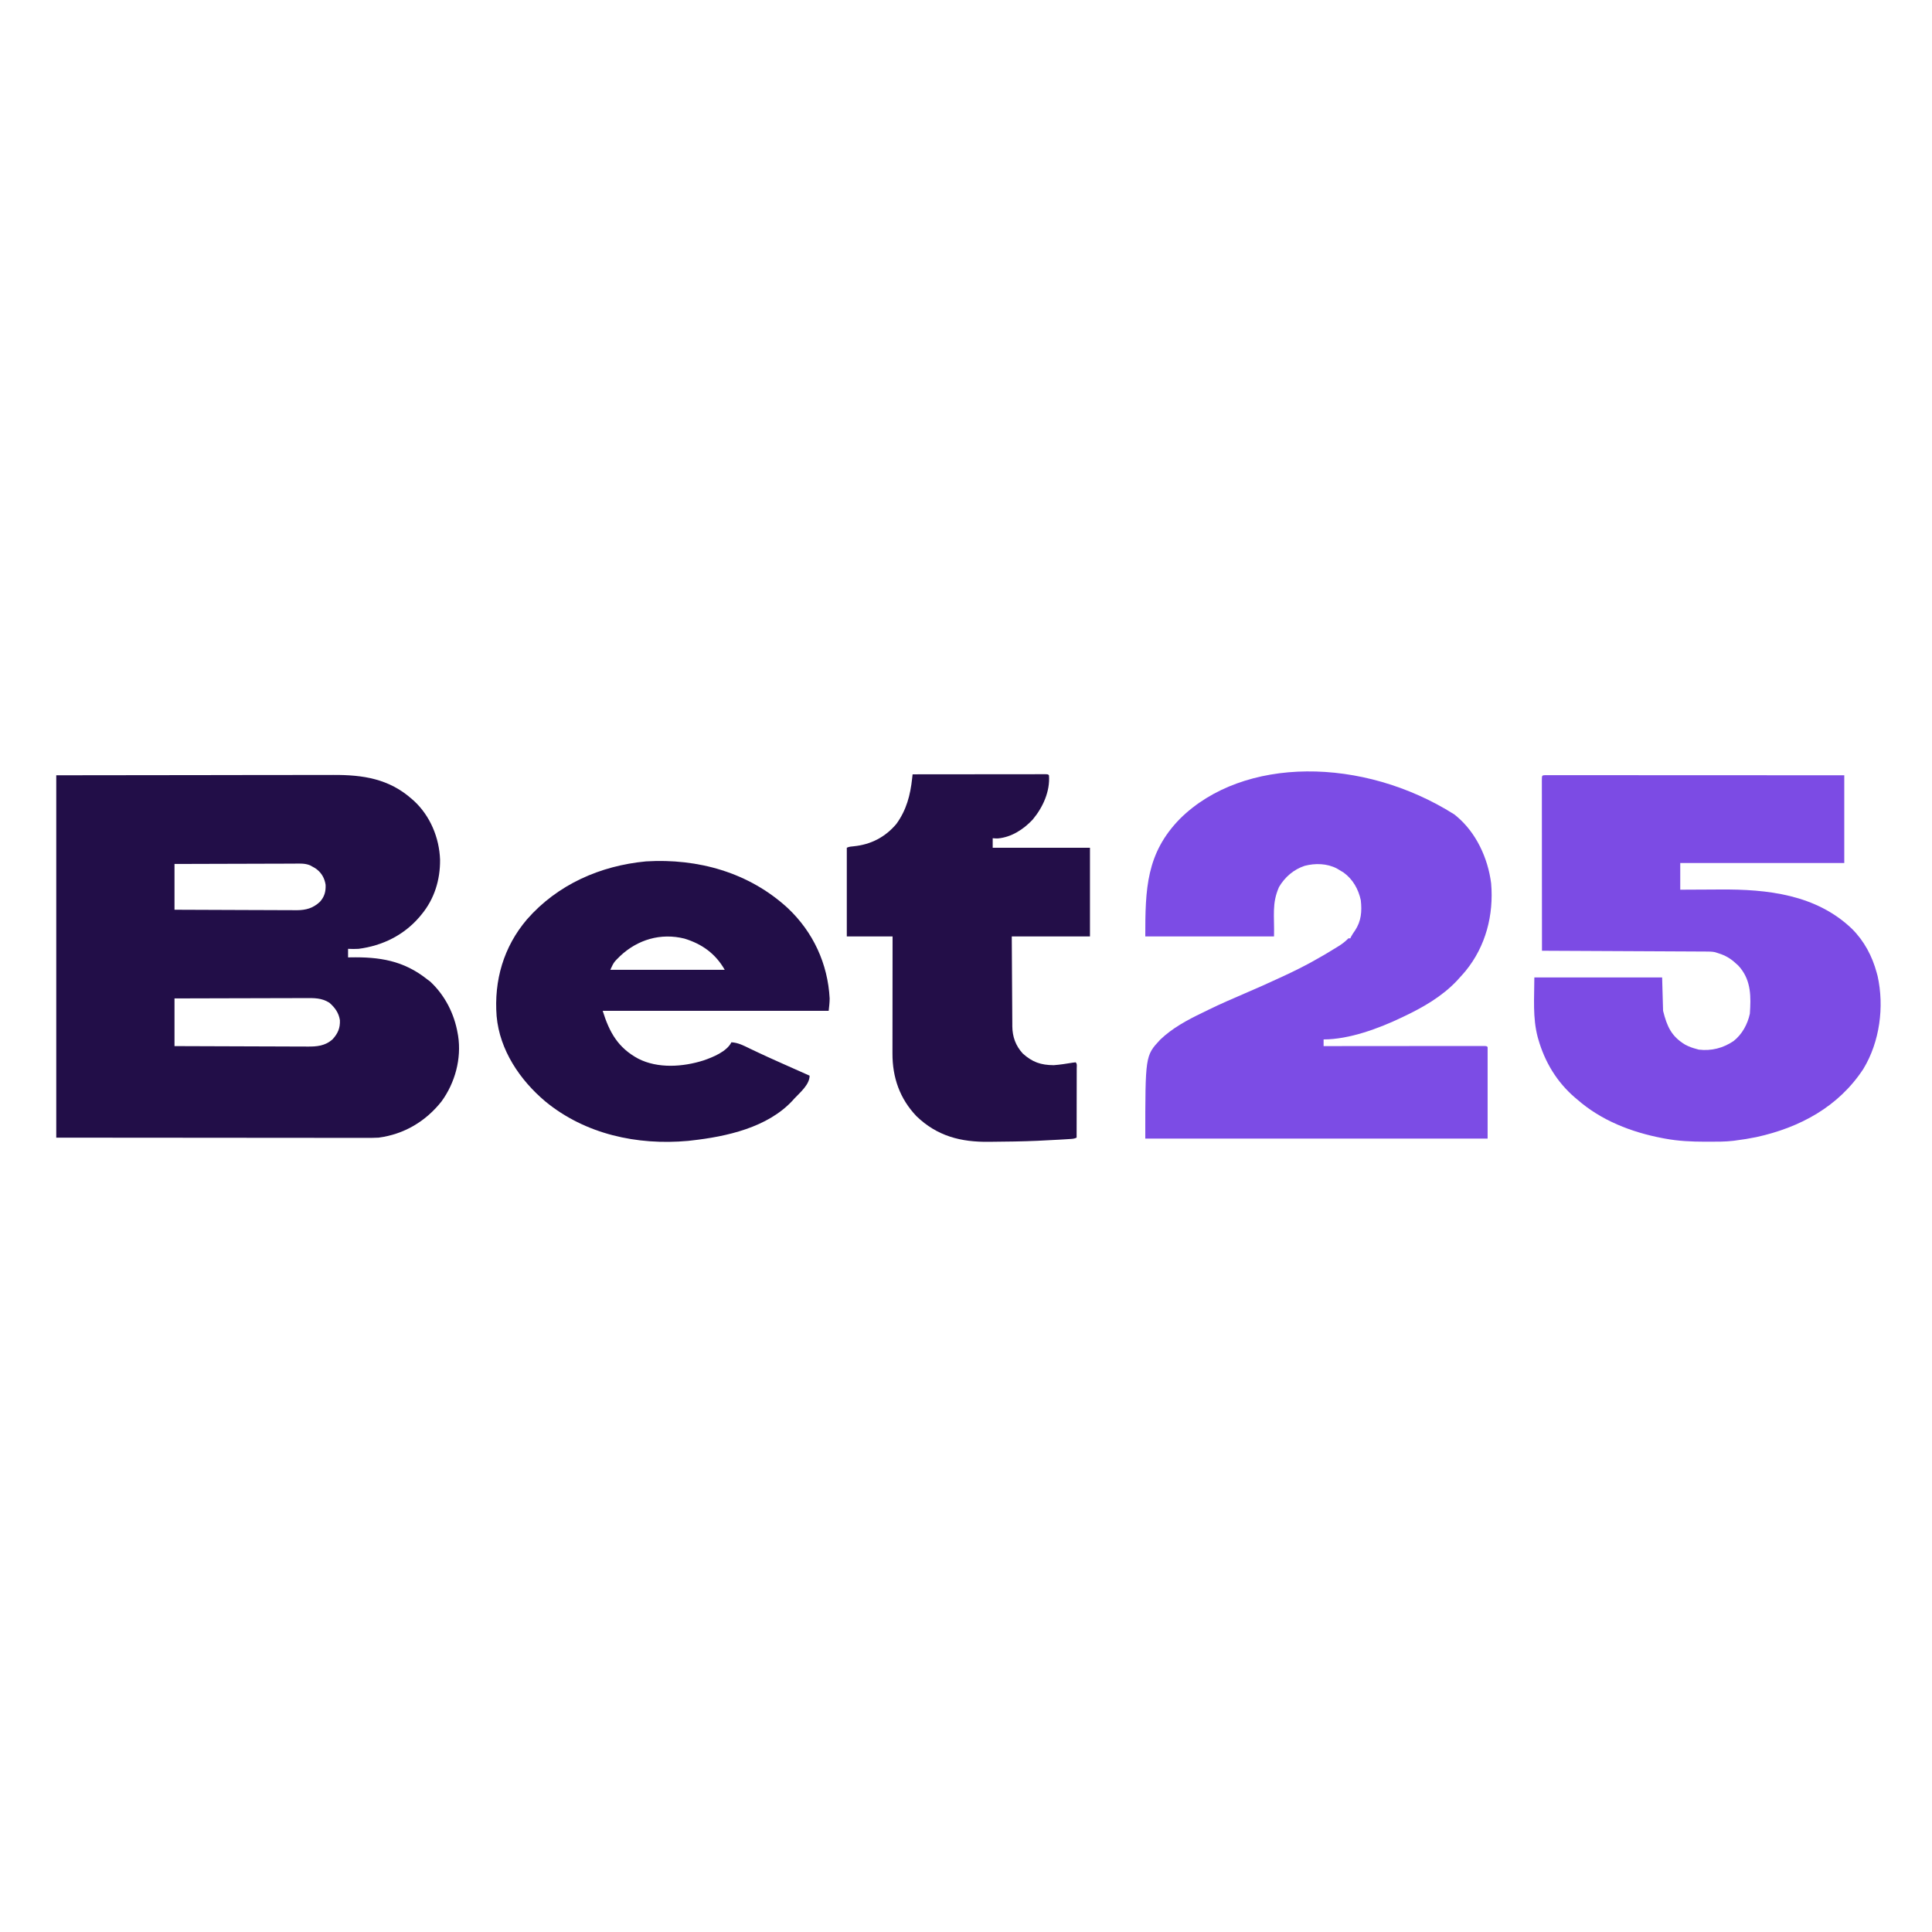
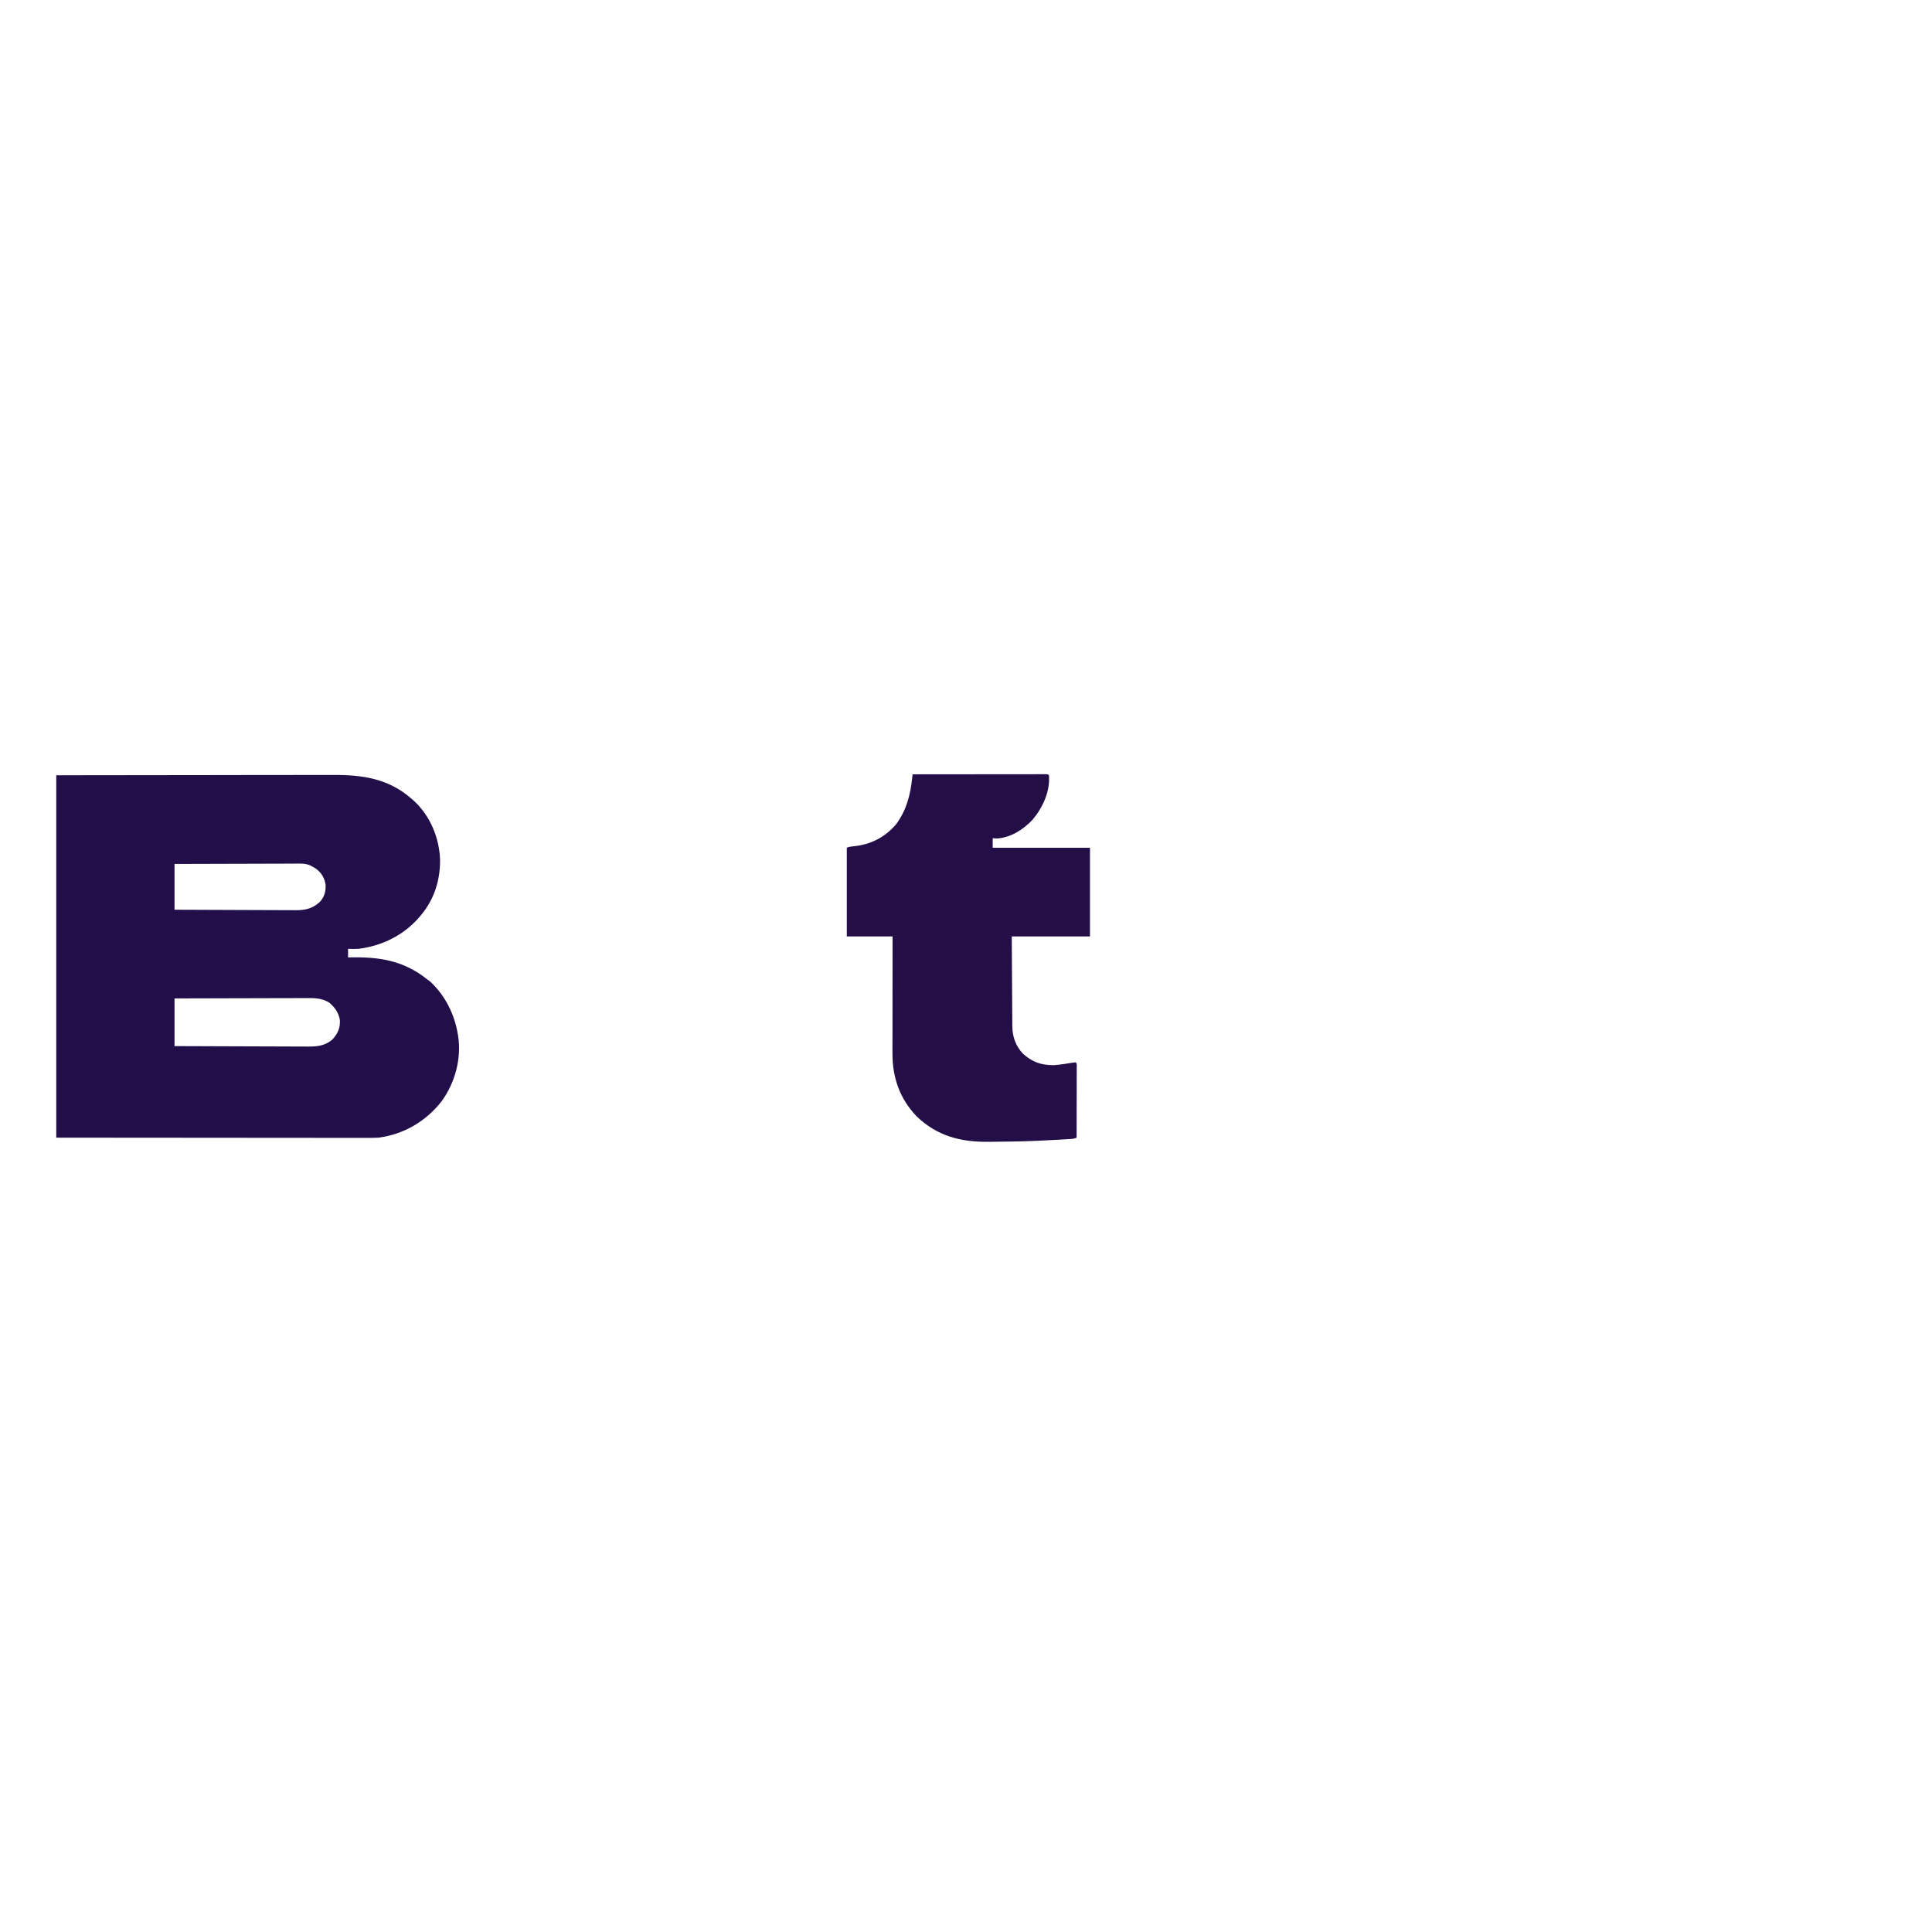
<svg xmlns="http://www.w3.org/2000/svg" version="1.1" width="2026" height="2026">
  <path d="M0 0 C77.963 -0.093 77.963 -0.093 157.5 -0.188 C182.106 -0.228 182.106 -0.228 207.209 -0.27 C227.259 -0.284 227.259 -0.284 236.649 -0.286 C243.199 -0.289 249.749 -0.3 256.299 -0.317 C263.862 -0.336 271.426 -0.344 278.989 -0.34 C282.854 -0.339 286.719 -0.341 290.584 -0.358 C321.735 -0.483 348.963 3.625 373 25 C373.746 25.652 374.493 26.305 375.262 26.977 C392.19 42.752 401.65 65.511 402.473 88.475 C402.699 109.533 396.541 129.7 383 146 C382.3 146.851 381.6 147.702 380.879 148.578 C364.338 167.802 341.979 178.765 317 182 C313.313 182.192 309.685 182.211 306 182 C306 184.97 306 187.94 306 191 C307.032 190.976 307.032 190.976 308.085 190.952 C338.944 190.344 364.173 194.22 389 214 C390.578 215.176 390.578 215.176 392.188 216.375 C407.686 230.84 417.502 250.25 421 271 C421.131 271.726 421.263 272.451 421.398 273.199 C425.113 297.141 418.177 322.573 404 342 C387.346 363.061 364.641 376.474 338 380 C333.28 380.266 328.572 380.262 323.845 380.241 C322.445 380.241 321.045 380.243 319.644 380.246 C315.817 380.25 311.99 380.242 308.163 380.232 C303.964 380.223 299.766 380.226 295.567 380.228 C287.428 380.229 279.288 380.22 271.149 380.207 C261.728 380.192 252.308 380.191 242.887 380.189 C218.029 380.179 193.171 380.151 168.312 380.125 C84.998 380.063 84.998 380.063 0 380 C0 254.6 0 129.2 0 0 Z M124 93 C124 108.84 124 124.68 124 141 C141.838 141.09 159.675 141.164 177.513 141.207 C185.796 141.228 194.078 141.256 202.361 141.302 C209.583 141.342 216.805 141.367 224.027 141.376 C227.848 141.382 231.67 141.394 235.491 141.423 C239.094 141.45 242.696 141.458 246.299 141.452 C248.24 141.454 250.181 141.475 252.123 141.498 C261.839 141.452 269.282 139.407 276.492 132.684 C281.275 127.343 282.748 121.932 282.441 114.809 C281.384 108.083 278.474 102.788 273.125 98.562 C271.238 97.191 271.238 97.191 269 96 C268.076 95.486 267.152 94.972 266.2 94.443 C260.571 92.078 254.537 92.608 248.537 92.659 C247.177 92.66 245.816 92.66 244.455 92.658 C240.778 92.657 237.101 92.675 233.424 92.696 C229.575 92.715 225.726 92.716 221.877 92.72 C214.596 92.729 207.314 92.754 200.033 92.784 C191.74 92.818 183.448 92.834 175.155 92.849 C158.103 92.88 141.052 92.935 124 93 Z M124 234 C124 250.5 124 267 124 284 C143.646 284.09 163.291 284.164 182.937 284.207 C192.059 284.228 201.182 284.256 210.304 284.302 C218.258 284.342 226.212 284.367 234.166 284.376 C238.375 284.382 242.584 284.394 246.793 284.423 C250.761 284.45 254.728 284.458 258.696 284.452 C260.146 284.454 261.597 284.461 263.047 284.477 C273.312 284.581 282.014 283.867 289.875 276.75 C295.336 270.656 297.797 265.085 297.441 256.805 C296.219 249.038 292.185 243.532 286.355 238.473 C278.225 233.389 270.471 233.585 261.139 233.659 C259.64 233.66 258.141 233.66 256.643 233.658 C252.593 233.657 248.545 233.675 244.496 233.696 C240.257 233.715 236.018 233.716 231.779 233.72 C223.761 233.729 215.744 233.754 207.726 233.784 C198.594 233.818 189.462 233.834 180.33 233.849 C161.553 233.88 142.777 233.935 124 234 Z " fill="#220E48" transform="translate(59,813)" />
-   <path d="M0 0 C1.063 0.86 1.063 0.86 2.148 1.738 C22.982 18.99 35.367 45.968 38.688 72.352 C41.527 105.501 33.06 138.264 11.887 164.229 C9.653 166.88 7.34 169.443 5 172 C4.234 172.848 3.469 173.696 2.68 174.57 C-12.923 191.019 -32.701 202.384 -53 212 C-53.603 212.291 -54.206 212.582 -54.827 212.881 C-78.886 224.399 -110.041 236 -137 236 C-137 238.31 -137 240.62 -137 243 C-135.679 242.999 -135.679 242.999 -134.332 242.997 C-112.943 242.975 -91.554 242.959 -70.165 242.948 C-59.821 242.943 -49.478 242.936 -39.135 242.925 C-30.123 242.915 -21.111 242.908 -12.099 242.906 C-7.324 242.905 -2.549 242.902 2.226 242.894 C6.715 242.888 11.203 242.885 15.692 242.887 C17.345 242.887 18.997 242.885 20.65 242.881 C22.896 242.876 25.142 242.877 27.388 242.88 C28.648 242.879 29.908 242.878 31.206 242.877 C34 243 34 243 35 244 C35 275.68 35 307.36 35 340 C-83.47 340 -201.94 340 -324 340 C-324 253.09 -324 253.09 -308.375 236.281 C-295.639 224.048 -279.948 215.645 -264.161 208.043 C-261.975 206.988 -259.798 205.915 -257.621 204.84 C-245.334 198.831 -232.808 193.412 -220.245 188.013 C-207.666 182.606 -195.147 177.097 -182.748 171.286 C-180.88 170.412 -179.011 169.543 -177.139 168.679 C-158.515 160.08 -140.706 150.313 -123.312 139.438 C-122.528 138.949 -121.744 138.461 -120.937 137.957 C-117.191 135.574 -114.1 133.206 -111 130 C-110.34 130 -109.68 130 -109 130 C-108.596 129.14 -108.596 129.14 -108.184 128.262 C-106.973 125.949 -105.581 123.934 -104.062 121.812 C-97.496 111.858 -96.691 101.708 -98 90 C-100.52 78.382 -106.274 68.145 -115.938 61.062 C-117.604 60.008 -119.291 58.985 -121 58 C-121.684 57.59 -122.369 57.18 -123.074 56.758 C-133.405 51.366 -145.836 51.074 -156.887 53.965 C-168.426 57.802 -177.577 65.711 -183.746 76.152 C-191.492 93.744 -188.442 106.247 -189 128 C-233.55 128 -278.1 128 -324 128 C-324 78.386 -323.112 40.74 -287.48 4.461 C-220.997 -61.188 -95.648 -60.43 0 0 Z " fill="#7C4CE5" transform="translate(1525,854)" />
-   <path d="M0 0 C1.439 0.001 1.439 0.001 2.908 0.001 C4.01 -0.001 5.113 -0.003 6.249 -0.005 C7.476 -0.002 8.703 0.001 9.966 0.004 C11.258 0.003 12.549 0.002 13.879 0.001 C17.48 -0.001 21.081 0.003 24.681 0.008 C28.558 0.012 32.435 0.011 36.311 0.01 C43.033 0.01 49.755 0.013 56.477 0.018 C66.196 0.027 75.915 0.029 85.634 0.03 C101.401 0.033 117.168 0.039 132.935 0.049 C148.255 0.058 163.575 0.065 178.895 0.069 C179.838 0.07 180.782 0.07 181.754 0.07 C186.488 0.071 191.222 0.073 195.955 0.074 C235.253 0.084 274.552 0.103 313.85 0.124 C313.85 30.484 313.85 60.844 313.85 92.124 C257.09 92.124 200.33 92.124 141.85 92.124 C141.85 101.364 141.85 110.604 141.85 120.124 C145.114 120.101 145.114 120.101 148.445 120.077 C155.741 120.026 163.037 119.994 170.334 119.969 C174.745 119.953 179.157 119.932 183.568 119.898 C233.205 119.52 284.339 125.126 321.932 161.152 C334.733 173.894 343.154 189.763 347.85 207.124 C348.329 208.888 348.329 208.888 348.818 210.687 C355.952 242.92 351.048 279.652 333.939 307.925 C307.979 347.666 267.326 369.566 221.674 379.543 C214.444 381.031 207.174 382.215 199.85 383.124 C199.161 383.218 198.473 383.313 197.763 383.41 C188.795 384.494 179.744 384.368 170.725 384.374 C169.834 384.375 168.943 384.376 168.025 384.376 C153.779 384.359 139.887 383.755 125.85 381.124 C124.948 380.958 124.046 380.792 123.116 380.62 C90.589 374.403 58.955 362.136 33.85 340.124 C33.034 339.441 32.218 338.758 31.377 338.054 C12.502 321.841 -0.132 300.886 -6.963 277.062 C-7.158 276.391 -7.353 275.72 -7.554 275.029 C-13.095 254.361 -11.15 233.429 -11.15 212.124 C33.07 212.124 77.29 212.124 122.85 212.124 C123.18 223.674 123.51 235.224 123.85 247.124 C127.955 263.545 132.56 273.902 147.068 282.652 C150.887 284.673 154.672 286.056 158.85 287.124 C160.056 287.465 160.056 287.465 161.287 287.812 C174.431 289.415 186.81 286.236 197.779 278.82 C206.707 271.797 212.51 261.146 214.85 250.124 C216.021 232.695 216.266 216.29 204.85 202.124 C202.579 199.437 202.579 199.437 199.85 197.124 C199.214 196.558 198.579 195.992 197.924 195.409 C192.345 190.723 186.817 188.165 179.85 186.124 C179.289 185.947 178.727 185.771 178.149 185.589 C174.938 184.94 171.849 184.982 168.573 184.966 C167.839 184.961 167.104 184.956 166.348 184.951 C163.886 184.936 161.425 184.927 158.964 184.919 C157.2 184.909 155.436 184.899 153.672 184.889 C148.881 184.862 144.09 184.841 139.299 184.821 C134.293 184.799 129.286 184.772 124.28 184.745 C114.799 184.695 105.319 184.65 95.838 184.607 C85.045 184.557 74.252 184.503 63.459 184.447 C41.256 184.333 19.053 184.226 -3.15 184.124 C-3.174 160.281 -3.191 136.438 -3.202 112.595 C-3.207 101.525 -3.214 90.456 -3.226 79.386 C-3.236 69.741 -3.242 60.096 -3.244 50.451 C-3.246 45.341 -3.249 40.231 -3.256 35.121 C-3.263 30.317 -3.265 25.513 -3.264 20.709 C-3.264 18.94 -3.266 17.172 -3.27 15.403 C-3.275 12.999 -3.273 10.596 -3.271 8.192 C-3.274 7.483 -3.276 6.774 -3.279 6.043 C-3.261 0.188 -3.261 0.188 0 0 Z " fill="#7C4BE4" transform="translate(1620.15,812.876)" />
-   <path d="M0 0 C26.631 25.064 42.044 58.356 43.957 94.82 C43.936 99.144 43.415 103.453 42.938 107.75 C-35.273 107.75 -113.483 107.75 -194.062 107.75 C-186.928 130.581 -177.915 146.51 -156.738 157.953 C-136.113 168.476 -109.779 166.615 -88.246 159.749 C-78.441 156.388 -63.95 150.524 -59.062 140.75 C-51.798 141.127 -45.905 144.382 -39.438 147.5 C-36.929 148.691 -34.418 149.874 -31.906 151.059 C-31.263 151.363 -30.619 151.668 -29.956 151.982 C-22.993 155.272 -15.97 158.425 -8.938 161.562 C-7.72 162.107 -6.502 162.651 -5.284 163.195 C-1.878 164.716 1.53 166.233 4.938 167.75 C5.933 168.193 6.929 168.637 7.955 169.094 C12.947 171.317 17.941 173.536 22.938 175.75 C22.938 185.071 13.011 193.304 6.938 199.75 C6.347 200.416 5.757 201.083 5.148 201.77 C-21.15 230.211 -64.248 239.656 -101.062 243.75 C-102.232 243.883 -103.401 244.016 -104.605 244.152 C-157.843 248.98 -212.418 237.187 -254.237 202.75 C-280.86 180.339 -302.114 148.899 -305.27 113.417 C-308.174 75.976 -297.981 40.632 -273.417 11.819 C-241.439 -24.697 -196.615 -44.429 -148.688 -48.938 C-94.136 -52.252 -40.713 -37.394 0 0 Z M-175.762 50.301 C-182.395 56.819 -182.395 56.819 -186.062 64.75 C-146.463 64.75 -106.862 64.75 -66.062 64.75 C-75.722 47.846 -89.789 37.66 -108.375 32 C-133.167 25.846 -157.315 33.002 -175.762 50.301 Z " fill="#220E48" transform="translate(826.062,952.25)" />
  <path d="M0 0 C18.497 -0.023 36.994 -0.041 55.492 -0.052 C64.08 -0.057 72.668 -0.064 81.256 -0.075 C88.738 -0.085 96.221 -0.092 103.703 -0.094 C107.668 -0.095 111.632 -0.098 115.596 -0.106 C119.324 -0.112 123.051 -0.115 126.778 -0.113 C128.15 -0.113 129.522 -0.115 130.893 -0.119 C132.759 -0.124 134.624 -0.122 136.489 -0.12 C137.535 -0.121 138.581 -0.122 139.659 -0.123 C142 0 142 0 143 1 C144.332 17.98 136.52 34.872 125.785 47.633 C116.181 57.813 103.643 65.948 89.406 67.234 C87.188 67.25 87.188 67.25 84 67 C84 70.3 84 73.6 84 77 C117.66 77 151.32 77 186 77 C186 107.69 186 138.38 186 170 C158.94 170 131.88 170 104 170 C104.091 187.885 104.091 187.885 104.209 205.77 C104.263 213.069 104.314 220.367 104.346 227.667 C104.373 233.554 104.413 239.441 104.463 245.329 C104.48 247.57 104.491 249.811 104.498 252.053 C104.507 255.203 104.535 258.352 104.568 261.501 C104.566 262.419 104.565 263.337 104.563 264.283 C104.722 275.34 108.044 284.548 115.5 292.75 C125.615 301.853 134.439 304.914 148 305 C154.685 304.537 161.304 303.436 167.914 302.367 C168.932 302.246 169.951 302.125 171 302 C172.697 303.697 172.12 305.811 172.124 308.074 C172.121 308.8 172.117 309.526 172.114 310.274 C172.114 311.035 172.114 311.796 172.114 312.58 C172.113 315.106 172.105 317.633 172.098 320.16 C172.096 321.908 172.094 323.655 172.093 325.402 C172.09 330.01 172.08 334.618 172.069 339.227 C172.058 343.925 172.054 348.624 172.049 353.322 C172.038 362.548 172.021 371.774 172 381 C169.272 382.364 166.908 382.307 163.859 382.5 C161.937 382.623 161.937 382.623 159.977 382.749 C158.568 382.833 157.159 382.917 155.75 383 C154.67 383.065 154.67 383.065 153.567 383.131 C138.385 384.036 123.208 384.729 108 385 C107.097 385.017 106.194 385.033 105.264 385.051 C99.027 385.162 92.791 385.239 86.553 385.285 C84.471 385.303 82.389 385.328 80.307 385.359 C50.646 385.788 25.754 379.423 4.062 358.5 C-13.482 340.109 -21.186 317.846 -21.114 292.721 C-21.113 291.38 -21.113 290.039 -21.114 288.698 C-21.114 285.075 -21.108 281.451 -21.101 277.828 C-21.095 274.035 -21.095 270.242 -21.093 266.449 C-21.09 259.274 -21.082 252.099 -21.072 244.924 C-21.061 236.752 -21.055 228.58 -21.05 220.409 C-21.04 203.606 -21.022 186.803 -21 170 C-36.84 170 -52.68 170 -69 170 C-69 139.31 -69 108.62 -69 77 C-66.61 75.805 -64.428 75.703 -61.796 75.456 C-43.817 73.697 -28.7 65.897 -17 52 C-6.405 37.371 -2.39 21.853 -0.464 4.241 C-0.376 3.443 -0.289 2.645 -0.198 1.823 C-0.133 1.222 -0.067 0.62 0 0 Z " fill="#230E48" transform="translate(957,812)" />
</svg>